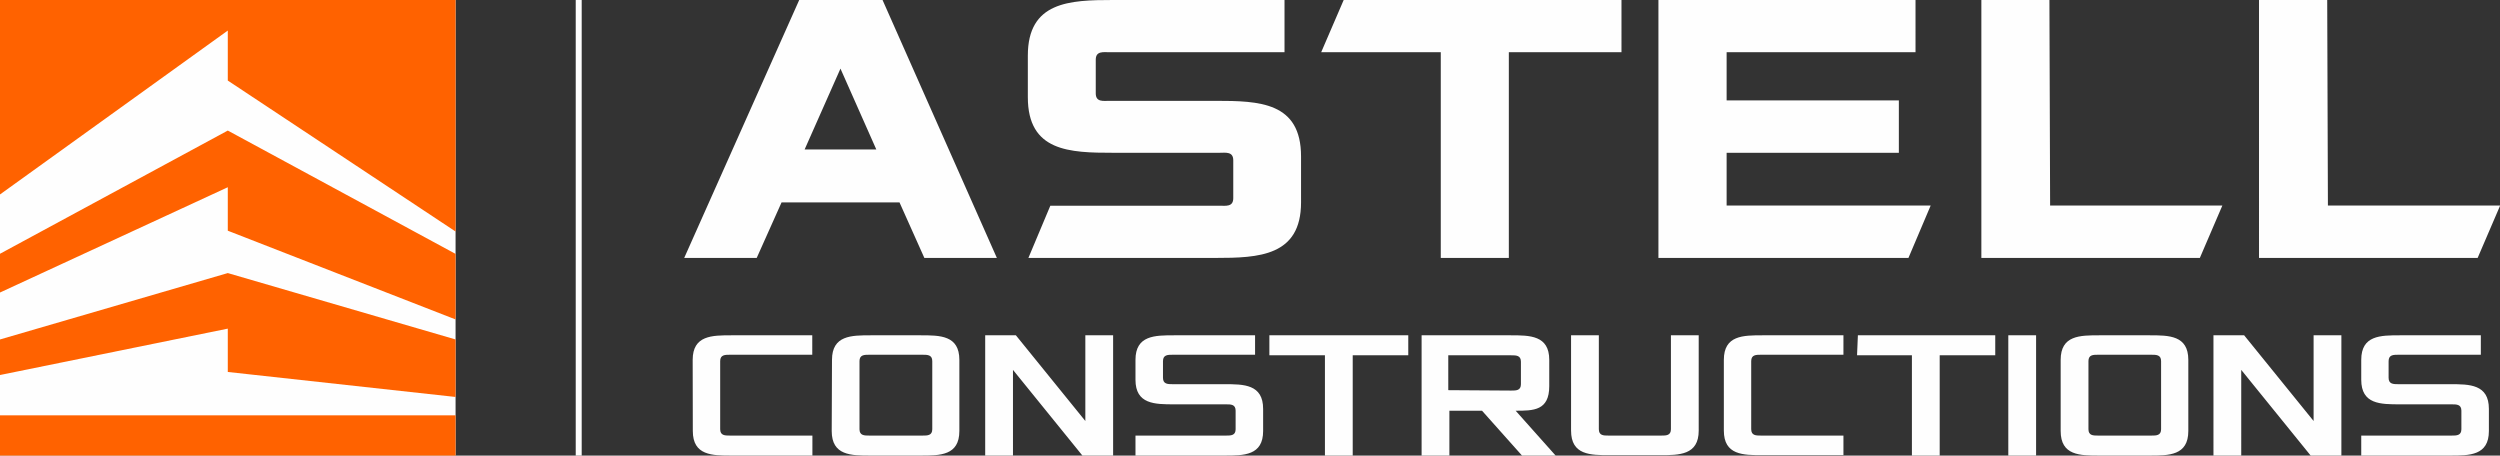
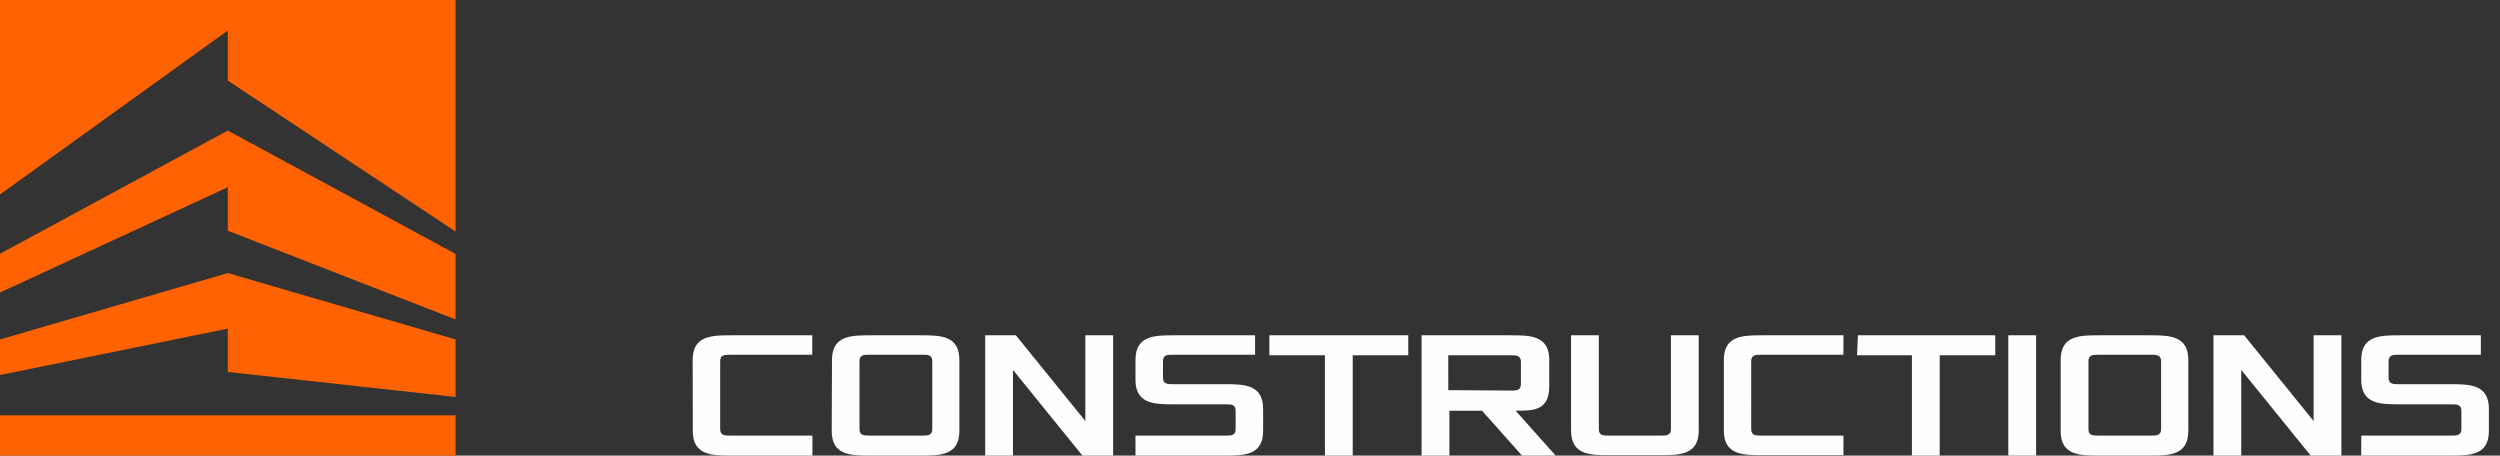
<svg xmlns="http://www.w3.org/2000/svg" viewBox="0 0 179.99 32.8">
  <rect x="0" y="0" width="179.99" height="32.8" fill="#333333" stroke="none" />
  <defs>
    <style>.cls-1,.cls-2{fill:#fefefe;}.cls-2,.cls-3{fill-rule:evenodd;}.cls-3{fill:#ff6200;}</style>
  </defs>
  <title>Asset 1</title>
  <g id="Layer_2" data-name="Layer 2">
    <g id="Layer_1-2" data-name="Layer 1">
-       <rect class="cls-1" width="32.8" height="32.8" />
-       <path class="cls-2" d="M57.93,10.76l2.58-5.82,2.58,5.82Zm8.62,7.81h5.22L63.54,0h-6L49.26,18.57h5.22l1.79-4h8.49Zm7.49,0H87.52c3.11,0,6.15-.13,6.15-4V11.26c0-3.91-3-4-6.15-4H79.89c-.45,0-1,.11-1-.54V4.3c0-.65.56-.54,1-.54H92.48V0H80.13C77,0,74,.12,74,4V7c0,3.91,3,4,6.16,4h7.63c.44,0,1-.11,1,.54v2.73c0,.65-.56.54-1,.54H75.62Zm42.7-14.81V0h-20L95.12,3.76h8.61V18.57h4.9V3.76Zm21.17,0V0H119.4V18.57h18L139,14.8H124.31V11h12.4V7.23h-12.4V3.76ZM147.55,0h-4.9V18.57h15.73L160,14.8h-12.4Zm20,0h-4.91V18.57h15.74L180,14.8h-12.4Z" />
-       <rect class="cls-1" x="41.45" width="0.43" height="32.8" />
      <path class="cls-3" d="M32.8,0V16.67L16.4,5.8V2.2L0,14V0ZM16.4,9.4l16.4,8.88V23L16.4,16.61V13.48L0,21.06V18.27Zm0,10.26,16.4,4.78v4.14l-16.4-1.8V23.66L0,27V24.44ZM0,29.9H32.8v2.9H0Z" />
      <path class="cls-2" d="M170,32.8h6.4c1.39,0,2.79,0,2.79-1.77V29.44c0-1.78-1.4-1.78-2.79-1.78h-3.73c-.35,0-.7,0-.7-.46V26c0-.46.35-.46.7-.46h5.94V24.14h-5.82c-1.4,0-2.79,0-2.79,1.77v1.43c0,1.77,1.39,1.77,2.79,1.77h3.72c.35,0,.7,0,.7.46V30.9c0,.46-.35.46-.7.46H170Zm-10.64,0h2V26.63l5,6.17h2.21V24.14h-2v6.17l-5-6.17h-2.21Zm-9-1.9V26c0-.46.34-.46.69-.46h3.84c.35,0,.7,0,.7.46V30.9c0,.46-.35.46-.7.46h-3.84C150.7,31.36,150.36,31.36,150.36,30.9Zm-2,.13c0,1.77,1.39,1.77,2.79,1.77h3.61c1.39,0,2.79,0,2.79-1.77V25.91c0-1.77-1.4-1.77-2.79-1.77h-3.61c-1.4,0-2.79,0-2.79,1.77Zm-3.77,1.77h2V24.14h-2Zm-10.89-7.22h3.95V32.8h2V25.58h4V24.14h-9.89ZM124.11,31c0,1.77,1.39,1.77,2.79,1.77h5.82V31.36h-5.94c-.35,0-.7,0-.7-.46V26c0-.46.35-.46.7-.46h5.94V24.14H126.9c-1.4,0-2.79,0-2.79,1.77Zm-11,0c0,1.77,1.39,1.77,2.79,1.77h3.61c1.39,0,2.79,0,2.79-1.77V24.14h-2V30.9c0,.46-.35.46-.7.46H115.8c-.35,0-.69,0-.69-.46V24.14h-2Zm-8.84-2.91V25.58h4.53c.35,0,.7,0,.7.46v1.62c0,.46-.35.46-.7.46ZM112,32.8l-2.88-3.23c1.28,0,2.42,0,2.42-1.77V25.91c0-1.77-1.4-1.77-2.79-1.77h-6.4V32.8h2V29.57h2.35l2.88,3.23ZM91.39,25.58h4V32.8h2V25.58h4V24.14H91.39ZM81.75,32.8h6.4c1.4,0,2.79,0,2.79-1.77V29.44c0-1.78-1.4-1.78-2.79-1.78H84.43c-.35,0-.7,0-.7-.46V26c0-.46.35-.46.7-.46h5.93V24.14H84.54c-1.39,0-2.79,0-2.79,1.77v1.43c0,1.77,1.4,1.77,2.79,1.77h3.73c.35,0,.69,0,.69.46V30.9c0,.46-.35.46-.69.46H81.75Zm-10.82,0h2V26.63l5,6.17h2.21V24.14h-2v6.17l-5-6.17H70.93Zm-9.05-1.9V26c0-.46.35-.46.7-.46h3.84c.35,0,.7,0,.7.46V30.9c0,.46-.35.46-.7.46H62.58C62.23,31.36,61.88,31.36,61.88,30.9Zm-2,.13c0,1.77,1.4,1.77,2.8,1.77h3.6c1.4,0,2.79,0,2.79-1.77V25.91c0-1.77-1.39-1.77-2.79-1.77H62.7c-1.4,0-2.8,0-2.8,1.77Zm-10,0c0,1.77,1.4,1.77,2.8,1.77h5.81V31.36H52.55c-.35,0-.7,0-.7-.46V26c0-.46.35-.46.7-.46h5.93V24.14H52.67c-1.4,0-2.8,0-2.8,1.77Z" />
    </g>
  </g>
</svg>